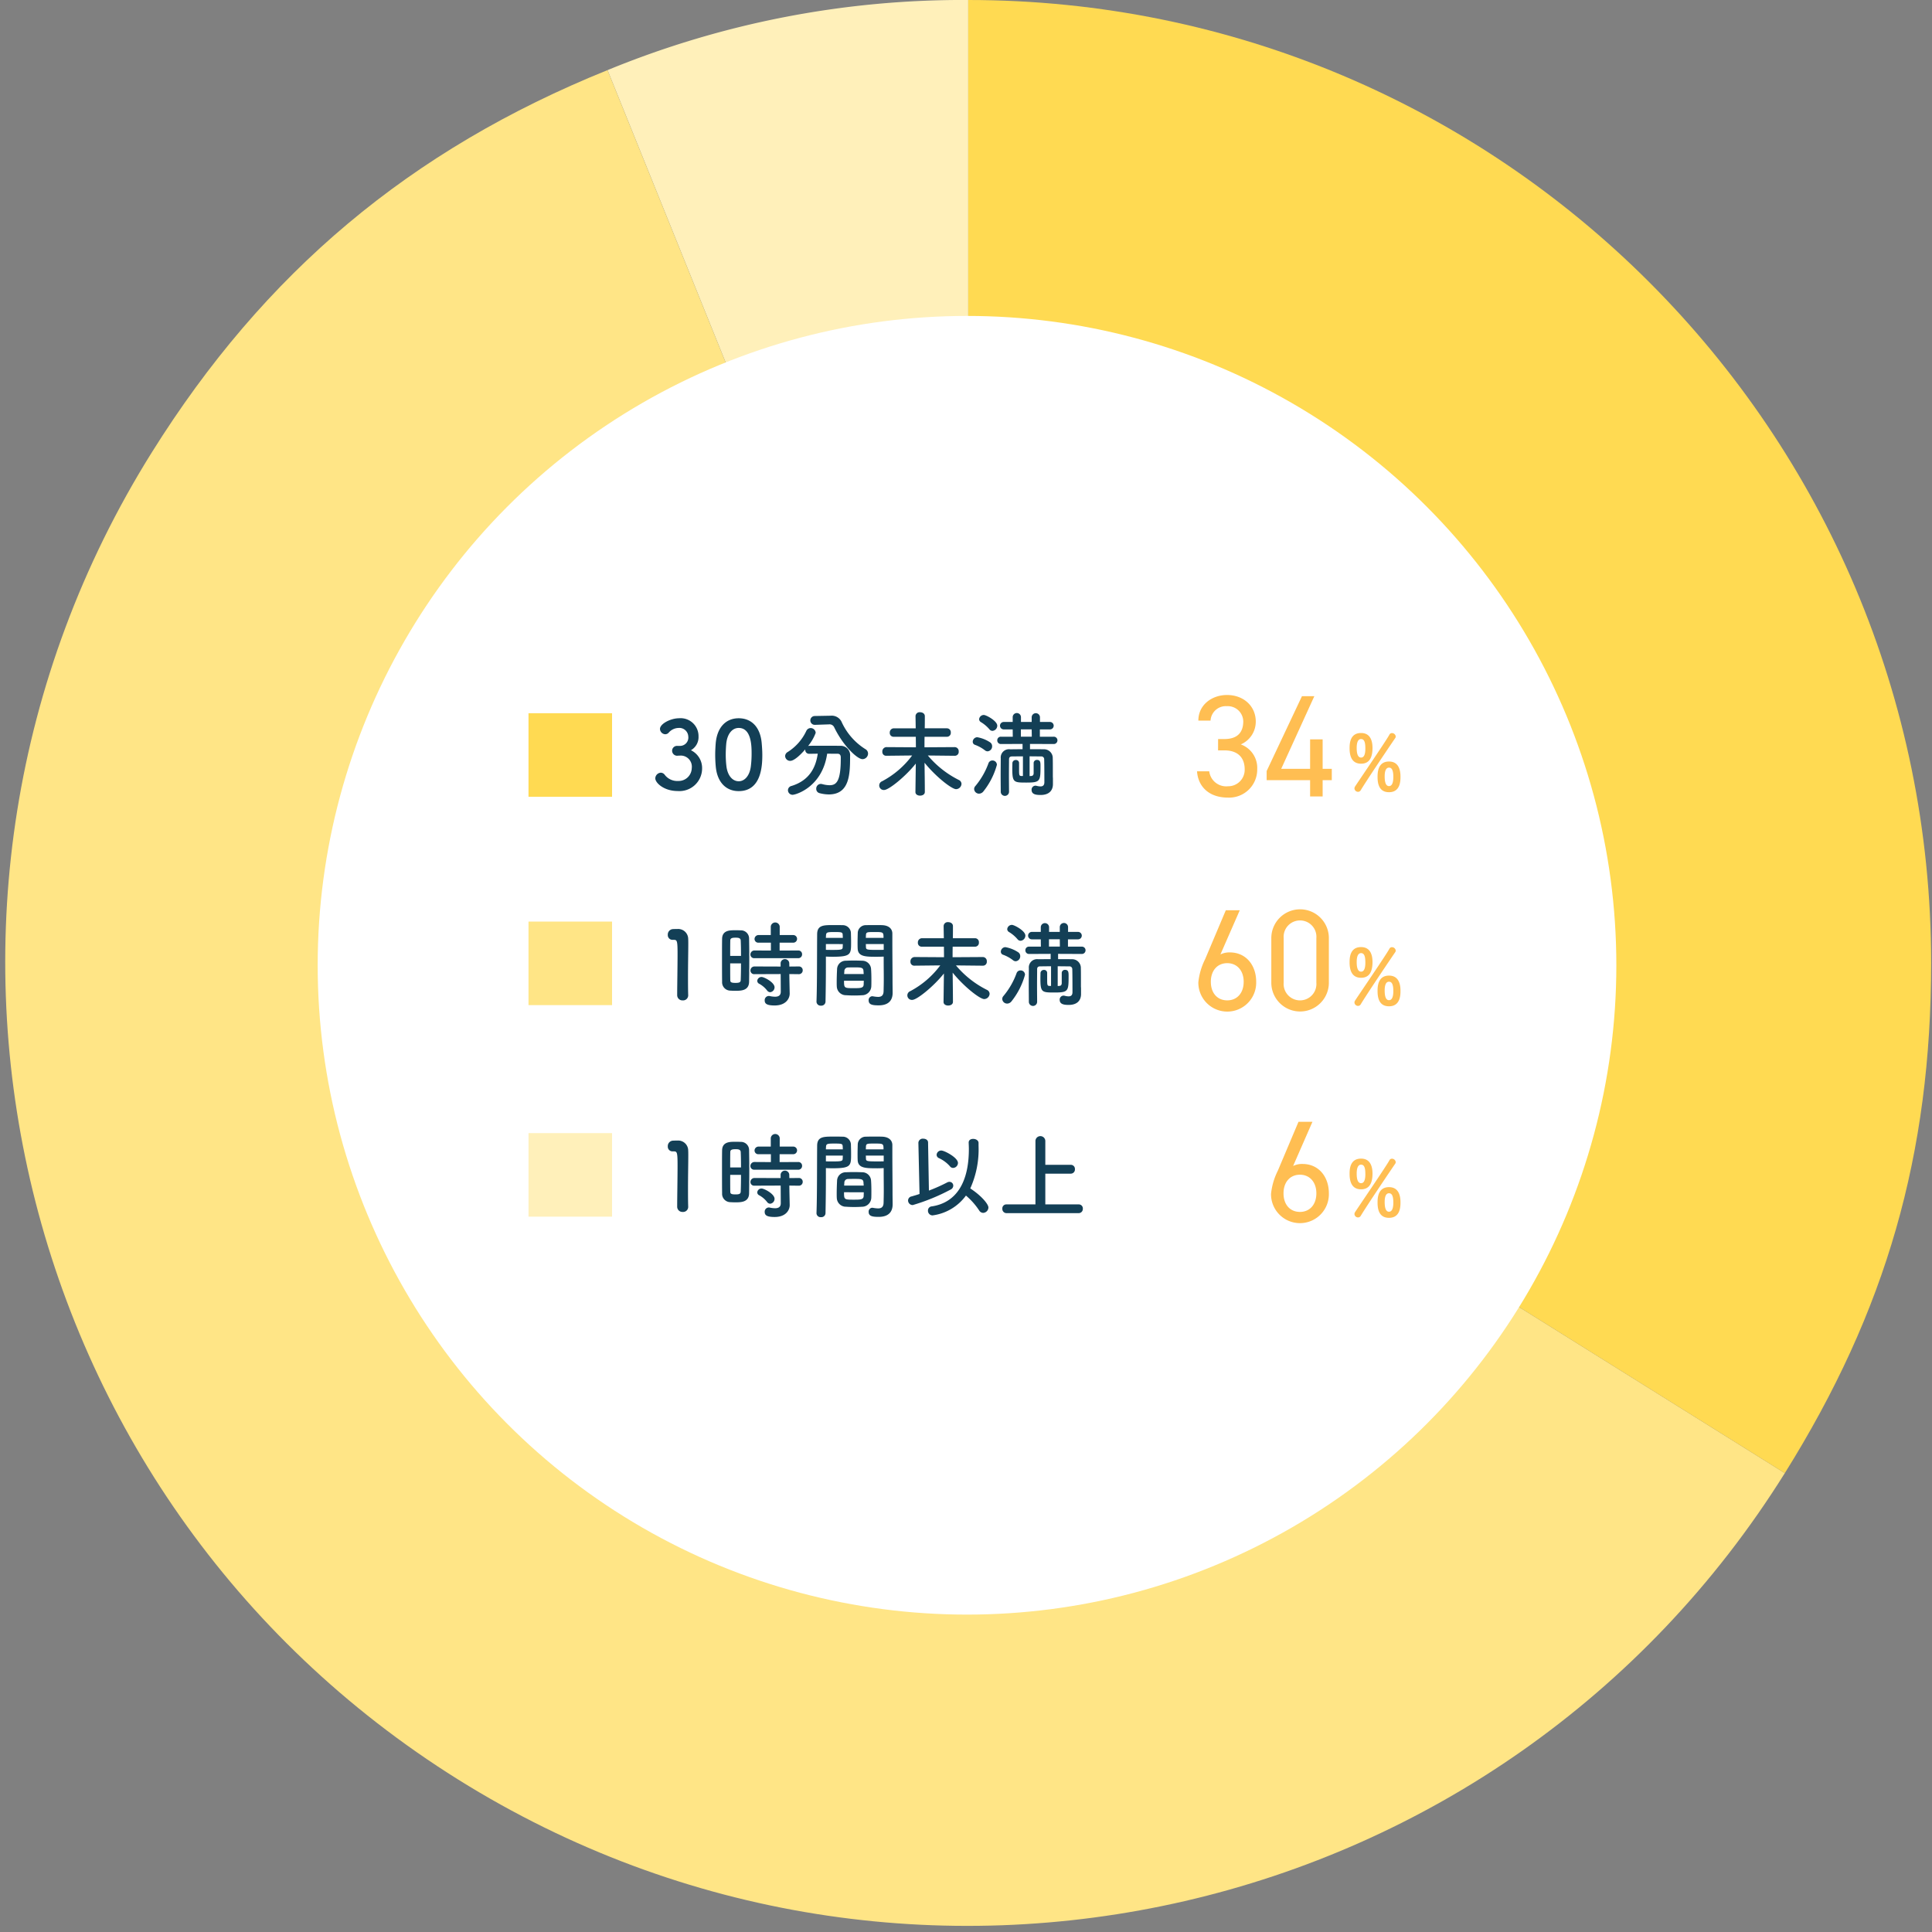
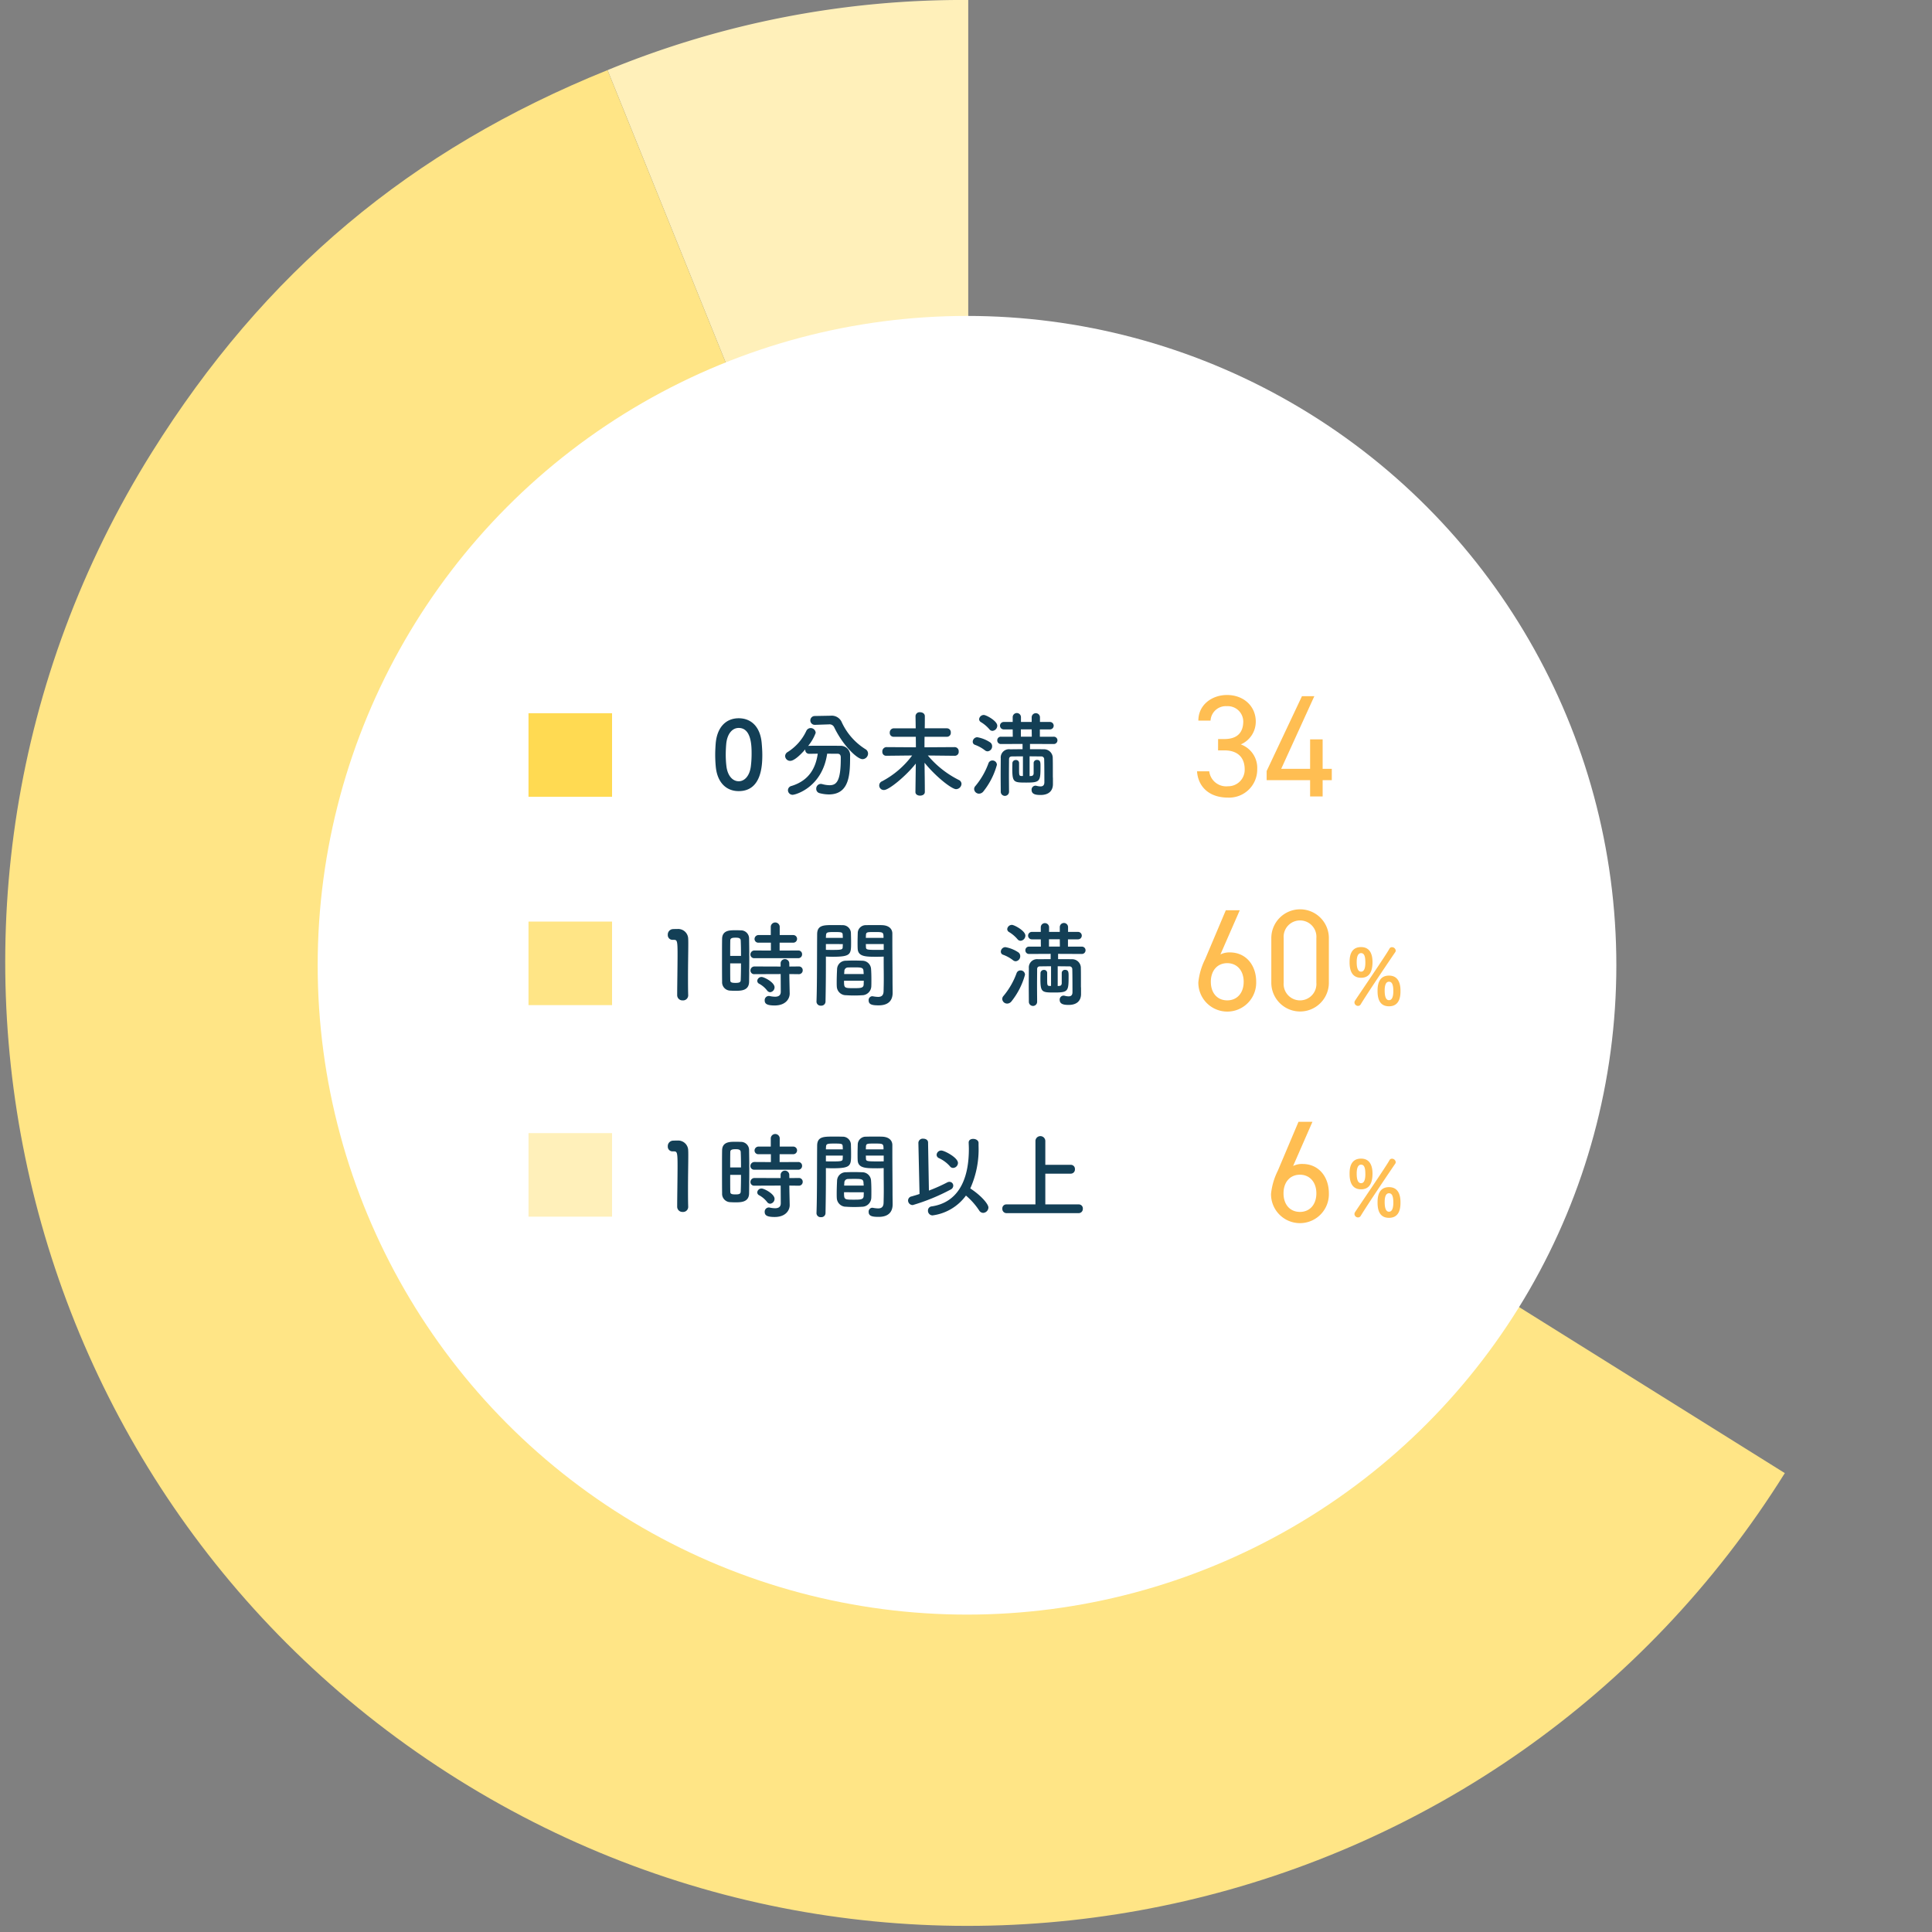
<svg xmlns="http://www.w3.org/2000/svg" width="370" height="370" viewBox="0 0 370 370">
  <rect x="0" y="0" width="370" height="370" fill="#808080" stroke="none" />
  <g id="graph-04" transform="translate(-7986 -2999)">
    <g id="グループ_53027" data-name="グループ 53027" transform="translate(7987 2999)">
      <g id="グループ_53012" data-name="グループ 53012">
        <g id="グループ_53010" data-name="グループ 53010">
          <g id="グループ_53005" data-name="グループ 53005">
            <g id="グループ_53004" data-name="グループ 53004">
              <path id="パス_52479" data-name="パス 52479" d="M184.429,184.4,115.35,13.428A178.711,178.711,0,0,1,184.429,0Z" fill="#fff0ba" />
            </g>
          </g>
          <g id="グループ_53007" data-name="グループ 53007">
            <g id="グループ_53006" data-name="グループ 53006">
              <path id="パス_52480" data-name="パス 52480" d="M184.429,184.4l156.384,97.719c-53.969,86.369-167.735,112.634-254.1,58.665S-25.924,173.054,28.045,86.685c21.588-34.547,49.534-58,87.3-73.257Z" fill="#ffe586" />
            </g>
          </g>
          <g id="グループ_53009" data-name="グループ 53009">
            <g id="グループ_53008" data-name="グループ 53008">
-               <path id="パス_52481" data-name="パス 52481" d="M184.429,184.4V0C286.273,0,368.834,82.561,368.834,184.4c0,36.663-8.592,66.626-28.021,97.719Z" fill="#ffda52" />
-             </g>
+               </g>
          </g>
        </g>
      </g>
      <circle id="楕円形_643" data-name="楕円形 643" cx="124.355" cy="124.355" r="124.355" transform="translate(59.839 60.504)" fill="#fff" />
      <g id="グループ_53026" data-name="グループ 53026">
        <g id="グループ_53019" data-name="グループ 53019">
          <g id="グループ_53014" data-name="グループ 53014">
            <g id="グループ_53013" data-name="グループ 53013">
-               <path id="パス_52482" data-name="パス 52482" d="M129.193,142.849a1.6,1.6,0,0,0,1.62-1.818,1.717,1.717,0,0,0-1.872-1.621,2.578,2.578,0,0,0-1.909.936.9.9,0,0,1-.63.271,1.057,1.057,0,0,1-1.008-1.009c0-1.009,2.07-2.053,3.637-2.053a3.433,3.433,0,0,1,3.745,3.476,2.88,2.88,0,0,1-1.459,2.646,3.78,3.78,0,0,1,2.144,3.475,4.34,4.34,0,0,1-4.664,4.34c-2.683,0-4.3-1.584-4.3-2.431a1.117,1.117,0,0,1,1.061-1.081.964.964,0,0,1,.7.343,3.008,3.008,0,0,0,2.628,1.242,2.515,2.515,0,0,0,2.593-2.448,2.128,2.128,0,0,0-2.376-2.4h-.162c-.108,0-.2.018-.27.018a.973.973,0,0,1-.955-.955.941.941,0,0,1,.937-.936Z" fill="#133f56" />
              <path id="パス_52483" data-name="パス 52483" d="M136.078,146.827c-.072-.773-.108-1.529-.108-2.286,0-.684.036-1.385.09-2.124.252-3.133,1.962-4.862,4.411-4.862,2.413,0,4.106,1.657,4.394,4.663.071.793.126,1.585.126,2.359,0,2.036-.162,6.932-4.52,6.932C138.077,151.509,136.366,149.853,136.078,146.827Zm6.7.073a19.2,19.2,0,0,0,.162-2.539c0-1.386,0-4.951-2.467-4.951-1.26,0-2.215,1.152-2.394,3.079-.055.667-.09,1.333-.09,1.98a18.449,18.449,0,0,0,.126,2.251c.216,1.836,1.188,2.9,2.358,2.9C141.588,149.618,142.524,148.611,142.776,146.9Z" fill="#133f56" />
              <path id="パス_52484" data-name="パス 52484" d="M157.411,144.343c-.937,6.428-6.032,7.869-6.609,7.869a.887.887,0,0,1-.9-.883.851.851,0,0,1,.685-.81c3.367-1.044,4.627-3.44,5.023-6.176-.576,0-1.135.018-1.62.018a.728.728,0,0,1-.775-.739v-.107c-.81.936-2.088,2.2-2.88,2.2a.959.959,0,0,1-.973-.919.926.926,0,0,1,.486-.774,9.549,9.549,0,0,0,3.566-4.033.937.937,0,0,1,.828-.558.97.97,0,0,1,.972.918,8.789,8.789,0,0,1-1.458,2.521.9.9,0,0,1,.234-.036c.756-.018,1.6-.018,2.467-.018,1.187,0,2.412,0,3.438.018a1.8,1.8,0,0,1,1.908,1.981c0,3.492-.107,7.328-4.087,7.328a7.206,7.206,0,0,1-1.782-.252.823.823,0,0,1-.612-.828.892.892,0,0,1,.864-.938,1.34,1.34,0,0,1,.271.038,5.6,5.6,0,0,0,1.4.215c1.26,0,2.16-.612,2.16-5.059v-.271c0-.5-.252-.7-.63-.7Zm-2.341-5.527h-.036a.846.846,0,1,1,0-1.693l2.953-.053h.071a2.1,2.1,0,0,1,2.089,1.115,11.981,11.981,0,0,0,4.573,5.276.981.981,0,0,1,.523.865,1.088,1.088,0,0,1-1.063,1.062c-1.007,0-3.726-2.575-5.419-6.1a.971.971,0,0,0-1.026-.558h-.091Z" fill="#133f56" />
              <path id="パス_52485" data-name="パス 52485" d="M181.86,144.74l-5.168-.055a18.591,18.591,0,0,0,5.924,4.682.847.847,0,0,1,.522.755,1.062,1.062,0,0,1-1.044,1.009c-.828,0-3.889-2.394-6.032-5.059.019,1.89.054,3.888.054,5.6,0,.469-.449.7-.918.7-.432,0-.882-.216-.882-.685v-.018l.071-5.437c-1.908,2.413-5.149,5.059-6.067,5.059a.867.867,0,0,1-.378-1.675,17.125,17.125,0,0,0,5.743-4.933l-4.932.055h-.019a.722.722,0,0,1-.756-.775.816.816,0,0,1,.775-.882l5.653.035-.019-2.015h-4.23a.722.722,0,0,1-.757-.776.792.792,0,0,1,.757-.845h4.213l-.036-2.322v-.019a.773.773,0,0,1,.864-.738c.469,0,.918.253.918.757,0,.828,0,1.583-.018,2.322h4.268a.742.742,0,0,1,.72.81.734.734,0,0,1-.72.811h-4.3c-.017.63-.017,1.3-.017,2.015l5.815-.035a.778.778,0,0,1,.738.846.734.734,0,0,1-.72.811Z" fill="#133f56" />
              <path id="パス_52486" data-name="パス 52486" d="M187.648,143.713a6.976,6.976,0,0,0-1.908-1.062.614.614,0,0,1-.45-.6.887.887,0,0,1,.864-.863,6.429,6.429,0,0,1,2.448.971.875.875,0,0,1,.4.757.949.949,0,0,1-.865.972A.817.817,0,0,1,187.648,143.713Zm-1.152,8.282a.932.932,0,0,1-.936-.882.848.848,0,0,1,.234-.577,14.472,14.472,0,0,0,2.52-4.392.783.783,0,0,1,.738-.5.833.833,0,0,1,.865.828,14.07,14.07,0,0,1-2.575,5.077A1.084,1.084,0,0,1,186.5,151.995Zm1.98-12.334a6.558,6.558,0,0,0-1.62-1.368.664.664,0,0,1-.342-.557.9.9,0,0,1,.9-.811c.45,0,2.574,1.135,2.574,2.053a1,1,0,0,1-.918.99A.751.751,0,0,1,188.476,139.661Zm6.429,5.186c-.847,0-1.639.019-2.089.019-.414,0-.576.2-.576.557,0,.7-.019,1.891-.019,3.1,0,1.187.019,2.394.019,3.133a.793.793,0,0,1-1.585,0c0-.811-.018-2-.018-3.205s.018-2.431.018-3.242a1.582,1.582,0,0,1,1.8-1.71c.576,0,1.44-.018,2.377-.018V142.47l-4.123.019a.685.685,0,0,1-.721-.7.675.675,0,0,1,.721-.7h2.25l-.018-1.4H191.25a.712.712,0,1,1,0-1.423h1.692v-.918a.792.792,0,0,1,1.584,0v.918h2.053v-.918a.793.793,0,0,1,1.585,0v.918h1.89a.712.712,0,1,1,0,1.423h-1.909v1.4h2.629a.69.69,0,0,1,.738.7.7.7,0,0,1-.738.7l-4.519-.019v1.009c1.008,0,1.981,0,2.592.018a1.664,1.664,0,0,1,1.765,1.729c.019.468.019,1.242.019,1.963v1.566a5,5,0,0,1,.017.558v.864c0,1.17-.7,2.07-2.358,2.07-.828,0-1.729-.089-1.729-.972a.758.758,0,0,1,.738-.81,1.1,1.1,0,0,1,.234.036,3.319,3.319,0,0,0,.721.108c.414,0,.755-.162.755-.81,0,0,0-3.348-.036-4.376a.529.529,0,0,0-.593-.557c-.487,0-1.315-.019-2.2-.019v3.781c.108,0,.216-.017.306-.017.378-.018.468-.288.468-.559v-1.908a.6.6,0,0,1,.631-.612c.683,0,.683.522.683,1.188,0,2.917-.054,3.15-2.736,3.15-2.4,0-2.665-.035-2.665-2.681,0-.4.018-.793.018-1.045a.624.624,0,0,1,.666-.594.566.566,0,0,1,.613.576v1.315c0,.918.017,1.152.395,1.17h.343Zm1.674-5.167h-2.071v1.4H196.6Z" fill="#133f56" />
            </g>
            <rect id="長方形_6303" data-name="長方形 6303" width="16" height="16" transform="translate(100.214 136.589)" fill="#ffda52" />
          </g>
          <g id="グループ_53016" data-name="グループ 53016">
            <g id="グループ_53015" data-name="グループ 53015">
              <path id="パス_52487" data-name="パス 52487" d="M129.751,191.585a1,1,0,0,1-1.063-.99c0-1.675.072-5.51.072-7.887,0-2.52-.089-2.718-.7-2.718h-.252a.9.9,0,0,1-.918-.955,1.047,1.047,0,0,1,.936-1.1c.36-.018.5-.018.883-.018a1.919,1.919,0,0,1,2.089,1.926c.017.234.017.559.017.955,0,1.44-.054,3.854-.054,6.428,0,1.116,0,2.25.037,3.367v.035A.97.97,0,0,1,129.751,191.585Z" fill="#133f56" />
              <path id="パス_52488" data-name="パス 52488" d="M139.795,189.748c-.361,0-.7-.018-1.027-.036a1.6,1.6,0,0,1-1.476-1.692c-.019-1.261-.019-3.152-.019-4.915,0-1.279,0-2.485.019-3.331.036-1.62,1.494-1.62,2.448-1.62.379,0,.738,0,1.1.017a1.561,1.561,0,0,1,1.62,1.53c.018,1.027.036,2.395.036,3.782,0,1.675-.018,3.385-.036,4.555C142.423,189.748,140.875,189.748,139.795,189.748Zm1.116-6.679c0-1.135-.019-2.215-.055-2.972-.035-.5-.54-.521-.99-.521-.648,0-1.008.089-1.008.54-.019.684-.019,1.782-.019,2.953Zm-2.072,1.423c0,1.242,0,2.448.019,3.222,0,.4.2.522,1.008.522.738,0,.973-.125.99-.54.036-.828.055-2,.055-3.2Zm4.665-.991a.707.707,0,0,1-.792-.7.771.771,0,0,1,.792-.773l3.132.017V180.53h-2.323a.713.713,0,0,1-.809-.7.762.762,0,0,1,.809-.755h2.3v-1.639a.86.86,0,0,1,1.711,0v1.639h2.556a.73.73,0,1,1,0,1.458h-2.574v1.512l3.547-.017a.712.712,0,0,1,.756.738.723.723,0,0,1-.756.738Zm6.662,3.042.017,1.171.054,2.521v.053c0,.991-.773,2.27-2.881,2.27-1.475,0-1.908-.324-1.908-.973a.8.8,0,0,1,.774-.846.675.675,0,0,1,.18.018,5.16,5.16,0,0,0,1.026.125c.63,0,1.1-.215,1.1-.972l-.019-3.367-5,.019a.707.707,0,0,1-.792-.7.772.772,0,0,1,.792-.774l4.987.018v-.684a.833.833,0,0,1,1.656,0l.019.684,1.8-.018a.713.713,0,0,1,.757.739.723.723,0,0,1-.757.738Zm-4.268,3.134a4.83,4.83,0,0,0-1.476-1.261.641.641,0,0,1-.4-.558.815.815,0,0,1,.829-.756c.485,0,2.485,1.026,2.485,1.98a.942.942,0,0,1-.847.937A.775.775,0,0,1,145.9,189.677Z" fill="#133f56" />
              <path id="パス_52489" data-name="パス 52489" d="M156.231,192.593a.784.784,0,0,1-.864-.738v-.035c.126-3.3.09-8.986.126-12.893,0-1.764,1.243-1.764,3.079-1.764.684,0,1.4,0,1.747.018a1.562,1.562,0,0,1,1.638,1.422c.018.631.036,1.279.036,1.908,0,2.27-.036,2.72-3.583,2.72-.468,0-.918-.019-1.242-.036v1.62c0,1.944-.018,4.466-.073,7.005A.789.789,0,0,1,156.231,192.593Zm4.178-12.981c0-.2-.019-.378-.019-.559-.036-.5-.126-.558-1.566-.558-1.477,0-1.6.054-1.639.7,0,.126-.017.27-.017.414Zm-3.241,1.188v1.1c.252.018.792.018,1.332.018,1.747,0,1.873-.072,1.89-.576,0-.162.019-.343.019-.54Zm6.986,9.795c-.486.035-1.026.054-1.549.054-.54,0-1.08-.019-1.566-.054a1.745,1.745,0,0,1-1.783-1.675c-.018-.252-.018-.557-.018-.864,0-.811.036-1.746.072-2.467a1.659,1.659,0,0,1,1.693-1.6c.468-.019.972-.036,1.459-.036.593,0,1.188.017,1.71.036a1.689,1.689,0,0,1,1.638,1.476c.054.63.072,1.423.072,2.161,0,.468,0,.9-.018,1.278A1.781,1.781,0,0,1,164.154,190.6Zm-3.512-2.773c0,1.4.019,1.422,1.873,1.422,1.332,0,1.855-.018,1.891-.719,0-.2.017-.451.017-.7Zm3.764-1.279c0-.216-.036-.4-.036-.557-.036-.666-.378-.721-1.6-.721-.45,0-.936,0-1.368.018a.691.691,0,0,0-.7.72c0,.162-.036.342-.036.54Zm2.52-3.312c-2.124,0-3.619,0-3.672-1.585-.019-.36-.019-.756-.019-1.135,0-.629.019-1.277.036-1.908a1.529,1.529,0,0,1,1.6-1.422c.342-.018,1.1-.018,1.8-.018.523,0,1.027,0,1.332.018,1.333.072,1.891.792,1.891,1.6v1.351c0,2.7.036,5.491.036,7.777,0,.847.019,1.6.019,2.234,0,1.278-.631,2.394-2.684,2.394-1.26,0-1.908-.162-1.908-.954a.726.726,0,0,1,.7-.793c.054,0,.09.019.145.019a6.438,6.438,0,0,0,.954.108c.594,0,1.044-.217,1.062-1.1.018-.72.036-1.495.036-2.3,0-1.206-.018-2.448-.018-3.583V183.2C167.917,183.212,167.449,183.231,166.926,183.231Zm1.279-3.619c0-1.1-.036-1.117-1.693-1.117-1.44,0-1.638,0-1.674.577,0,.162-.018.359-.018.54Zm.036,1.188H164.82c0,.2.018.378.018.54.018.5.072.576,1.981.576.594,0,1.17,0,1.422-.018Z" fill="#133f56" />
-               <path id="パス_52490" data-name="パス 52490" d="M187.242,184.941l-5.168-.054A18.58,18.58,0,0,0,188,189.569a.846.846,0,0,1,.522.756,1.063,1.063,0,0,1-1.044,1.008c-.828,0-3.889-2.394-6.032-5.06.019,1.89.054,3.889.054,5.6,0,.468-.45.7-.918.7-.432,0-.882-.217-.882-.685v-.018l.071-5.438c-1.908,2.413-5.149,5.06-6.067,5.06a.867.867,0,0,1-.378-1.674,17.151,17.151,0,0,0,5.743-4.934l-4.933.054h-.018a.72.72,0,0,1-.756-.774.816.816,0,0,1,.774-.882l5.654.036-.019-2.017h-4.23a.721.721,0,0,1-.757-.774.793.793,0,0,1,.757-.847h4.213l-.037-2.322v-.018a.774.774,0,0,1,.865-.738c.468,0,.918.252.918.756,0,.828,0,1.584-.018,2.322h4.268a.742.742,0,0,1,.719.81.733.733,0,0,1-.719.811h-4.3c-.018.63-.018,1.3-.018,2.017l5.816-.036a.777.777,0,0,1,.738.845.734.734,0,0,1-.721.811Z" fill="#133f56" />
              <path id="パス_52491" data-name="パス 52491" d="M193.031,183.915a6.969,6.969,0,0,0-1.909-1.062.613.613,0,0,1-.45-.6.888.888,0,0,1,.864-.864,6.439,6.439,0,0,1,2.449.973.869.869,0,0,1,.4.755.95.95,0,0,1-.864.973A.822.822,0,0,1,193.031,183.915Zm-1.152,8.282a.933.933,0,0,1-.937-.882.849.849,0,0,1,.234-.576,14.518,14.518,0,0,0,2.521-4.394.78.78,0,0,1,.738-.5.833.833,0,0,1,.864.828,14.056,14.056,0,0,1-2.575,5.078A1.078,1.078,0,0,1,191.879,192.2Zm1.98-12.333a6.538,6.538,0,0,0-1.62-1.369.667.667,0,0,1-.343-.558.9.9,0,0,1,.9-.811c.45,0,2.575,1.135,2.575,2.053a1,1,0,0,1-.919.99A.751.751,0,0,1,193.859,179.864Zm6.428,5.185c-.846,0-1.639.019-2.089.019-.414,0-.576.2-.576.557,0,.7-.018,1.891-.018,3.1,0,1.188.018,2.4.018,3.133a.792.792,0,0,1-1.584,0c0-.811-.019-2-.019-3.205s.019-2.43.019-3.24a1.583,1.583,0,0,1,1.8-1.711c.576,0,1.44-.018,2.375-.018v-1.009l-4.123.019a.684.684,0,0,1-.719-.7.674.674,0,0,1,.719-.7h2.251l-.018-1.4h-1.693a.712.712,0,1,1,0-1.423h1.693v-.919a.793.793,0,0,1,1.585,0v.919h2.053v-.919a.792.792,0,0,1,1.584,0v.919h1.89a.712.712,0,1,1,0,1.423h-1.908v1.4h2.629a.69.69,0,0,1,.738.7.7.7,0,0,1-.738.7l-4.52-.019v1.009c1.008,0,1.981,0,2.593.018a1.663,1.663,0,0,1,1.765,1.728c.017.469.017,1.242.017,1.963v1.566a4.509,4.509,0,0,1,.019.559v.863c0,1.171-.7,2.072-2.359,2.072-.829,0-1.729-.091-1.729-.973a.758.758,0,0,1,.738-.81,1.122,1.122,0,0,1,.235.035,3.26,3.26,0,0,0,.719.109c.415,0,.757-.162.757-.811,0,0,0-3.348-.036-4.375a.529.529,0,0,0-.594-.557c-.486,0-1.314-.019-2.2-.019v3.781c.108,0,.216-.018.307-.018.378-.018.467-.287.467-.558v-1.909a.6.6,0,0,1,.63-.611c.685,0,.685.521.685,1.187,0,2.918-.054,3.152-2.737,3.152-2.4,0-2.664-.037-2.664-2.683,0-.4.017-.793.017-1.045a.626.626,0,0,1,.666-.594.565.565,0,0,1,.612.576v1.315c0,.918.019,1.152.4,1.17h.342Zm1.675-5.167H199.89v1.4h2.089Z" fill="#133f56" />
            </g>
            <rect id="長方形_6304" data-name="長方形 6304" width="16" height="16" transform="translate(100.214 176.493)" fill="#ffe586" />
          </g>
          <g id="グループ_53018" data-name="グループ 53018">
            <g id="グループ_53017" data-name="グループ 53017">
              <path id="パス_52492" data-name="パス 52492" d="M129.751,232.1a1,1,0,0,1-1.063-.99c0-1.675.072-5.51.072-7.887,0-2.52-.089-2.719-.7-2.719h-.252a.9.9,0,0,1-.918-.954,1.046,1.046,0,0,1,.936-1.1c.36-.018.5-.018.883-.018a1.918,1.918,0,0,1,2.089,1.926c.017.234.017.558.017.955,0,1.439-.054,3.853-.054,6.428,0,1.116,0,2.25.037,3.367v.035A.97.97,0,0,1,129.751,232.1Z" fill="#133f56" />
              <path id="パス_52493" data-name="パス 52493" d="M139.795,230.26c-.361,0-.7-.018-1.027-.036a1.6,1.6,0,0,1-1.476-1.692c-.019-1.261-.019-3.152-.019-4.915,0-1.28,0-2.485.019-3.332.036-1.62,1.494-1.62,2.448-1.62.379,0,.738,0,1.1.018a1.561,1.561,0,0,1,1.62,1.53c.018,1.027.036,2.4.036,3.781,0,1.675-.018,3.385-.036,4.556C142.423,230.26,140.875,230.26,139.795,230.26Zm1.116-6.68c0-1.134-.019-2.214-.055-2.971-.035-.5-.54-.522-.99-.522-.648,0-1.008.09-1.008.54-.019.685-.019,1.783-.019,2.953ZM138.839,225c0,1.242,0,2.448.019,3.223,0,.4.2.521,1.008.521.738,0,.973-.125.99-.54.036-.828.055-2,.055-3.2Zm4.665-.99a.708.708,0,0,1-.792-.7.771.771,0,0,1,.792-.774l3.132.018v-1.513h-2.323a.713.713,0,0,1-.809-.7.762.762,0,0,1,.809-.756h2.3v-1.638a.86.86,0,0,1,1.711,0v1.638h2.556a.73.73,0,1,1,0,1.458h-2.574v1.513l3.547-.018a.713.713,0,0,1,.756.739.723.723,0,0,1-.756.738Zm6.662,3.042.017,1.171.054,2.52v.054c0,.99-.773,2.27-2.881,2.27-1.475,0-1.908-.325-1.908-.973a.8.8,0,0,1,.774-.847.641.641,0,0,1,.18.019,5.158,5.158,0,0,0,1.026.125c.63,0,1.1-.215,1.1-.972l-.019-3.367-5,.019a.707.707,0,0,1-.792-.7.771.771,0,0,1,.792-.773l4.987.018v-.684a.833.833,0,0,1,1.656,0l.019.684,1.8-.018a.712.712,0,0,1,.757.738.723.723,0,0,1-.757.739Zm-4.268,3.134a4.816,4.816,0,0,0-1.476-1.261.642.642,0,0,1-.4-.559.814.814,0,0,1,.829-.755c.485,0,2.485,1.026,2.485,1.98a.943.943,0,0,1-.847.937A.776.776,0,0,1,145.9,230.189Z" fill="#133f56" />
              <path id="パス_52494" data-name="パス 52494" d="M156.231,233.1a.784.784,0,0,1-.864-.738v-.036c.126-3.295.09-8.985.126-12.892,0-1.764,1.243-1.764,3.079-1.764.684,0,1.4,0,1.747.018a1.562,1.562,0,0,1,1.638,1.422c.018.63.036,1.279.036,1.908,0,2.269-.036,2.72-3.583,2.72-.468,0-.918-.019-1.242-.037v1.62c0,1.945-.018,4.466-.073,7A.789.789,0,0,1,156.231,233.1Zm4.178-12.982c0-.2-.019-.378-.019-.558-.036-.5-.126-.558-1.566-.558-1.477,0-1.6.054-1.639.7,0,.126-.017.271-.017.414Zm-3.241,1.189v1.1c.252.018.792.018,1.332.018,1.747,0,1.873-.072,1.89-.576,0-.162.019-.343.019-.54Zm6.986,9.795c-.486.035-1.026.053-1.549.053-.54,0-1.08-.018-1.566-.053a1.745,1.745,0,0,1-1.783-1.675c-.018-.252-.018-.558-.018-.864,0-.811.036-1.746.072-2.467A1.661,1.661,0,0,1,161,224.5c.468-.018.972-.036,1.459-.036.593,0,1.188.018,1.71.036a1.691,1.691,0,0,1,1.638,1.477c.054.63.072,1.423.072,2.161,0,.468,0,.9-.018,1.277A1.781,1.781,0,0,1,164.154,231.107Zm-3.512-2.774c0,1.405.019,1.423,1.873,1.423,1.332,0,1.855-.018,1.891-.72,0-.2.017-.451.017-.7Zm3.764-1.278c0-.216-.036-.395-.036-.558-.036-.666-.378-.72-1.6-.72-.45,0-.936,0-1.368.017a.693.693,0,0,0-.7.721c0,.162-.036.342-.036.54Zm2.52-3.312c-2.124,0-3.619,0-3.672-1.585-.019-.36-.019-.756-.019-1.135,0-.629.019-1.278.036-1.908a1.529,1.529,0,0,1,1.6-1.422c.342-.018,1.1-.018,1.8-.018.523,0,1.027,0,1.332.018,1.333.072,1.891.792,1.891,1.6v1.352c0,2.7.036,5.491.036,7.777,0,.847.019,1.6.019,2.234,0,1.278-.631,2.394-2.684,2.394-1.26,0-1.908-.162-1.908-.954a.726.726,0,0,1,.7-.793c.054,0,.09.019.145.019a6.573,6.573,0,0,0,.954.108c.594,0,1.044-.217,1.062-1.1.018-.719.036-1.495.036-2.3,0-1.206-.018-2.449-.018-3.583v-.739C167.917,223.724,167.449,223.743,166.926,223.743Zm1.279-3.62c0-1.1-.036-1.116-1.693-1.116-1.44,0-1.638,0-1.674.576,0,.162-.018.36-.018.54Zm.036,1.189H164.82c0,.2.018.378.018.54.018.5.072.576,1.981.576.594,0,1.17,0,1.422-.018Z" fill="#133f56" />
              <path id="パス_52495" data-name="パス 52495" d="M174.881,218.863v-.018a.834.834,0,0,1,.937-.774c.45,0,.918.233.918.738l.162,9.2a32.355,32.355,0,0,0,3.511-1.566.946.946,0,0,1,.432-.108.726.726,0,0,1,.72.739.841.841,0,0,1-.5.738,38.218,38.218,0,0,1-7.256,2.971.884.884,0,0,1-.9-.865.805.805,0,0,1,.684-.792c.486-.144,1.008-.289,1.512-.468Zm2.7,13.9a.887.887,0,0,1-.865-.918.783.783,0,0,1,.739-.81c4.861-.739,7.093-4.844,7.093-10.965,0-.4-.018-.811-.036-1.225v-.036c0-.486.414-.7.865-.7.486,0,1.008.269,1.026.756v.541a18.179,18.179,0,0,1-1.585,8.191c2.125,1.387,3.476,3.008,3.476,3.655a1.059,1.059,0,0,1-1.009,1.027.913.913,0,0,1-.756-.451,13.285,13.285,0,0,0-2.539-2.862A9.428,9.428,0,0,1,177.583,232.763Zm3.331-9.417a6.28,6.28,0,0,0-2.089-1.548.712.712,0,0,1-.45-.631.879.879,0,0,1,.9-.828c.594,0,3.187,1.351,3.187,2.377a.967.967,0,0,1-.918.954A.757.757,0,0,1,180.914,223.346Z" fill="#133f56" />
              <path id="パス_52496" data-name="パス 52496" d="M191.751,232.331a.8.8,0,0,1-.792-.865.758.758,0,0,1,.792-.809H197.3V218.466a.947.947,0,0,1,1.89,0v4.61h4.879a.783.783,0,0,1,.792.828.8.8,0,0,1-.792.865h-4.879v5.888H205.6a.769.769,0,0,1,.775.828.8.8,0,0,1-.775.846Z" fill="#133f56" />
            </g>
            <rect id="長方形_6305" data-name="長方形 6305" width="16" height="16" transform="translate(100.214 217.005)" fill="#fff0ba" />
          </g>
        </g>
        <g id="グループ_53021" data-name="グループ 53021">
          <g id="グループ_53020" data-name="グループ 53020">
            <path id="パス_52497" data-name="パス 52497" d="M232.281,141.536h1.2c2.532,0,3.618-1.308,3.618-3.395a2.965,2.965,0,0,0-3.117-2.9A2.935,2.935,0,0,0,230.834,138H228.5c0-3.033,2.616-4.9,5.483-4.9,3.2,0,5.511,2.143,5.511,5.094a4.742,4.742,0,0,1-2.867,4.369,4.776,4.776,0,0,1,3.145,4.732,5.377,5.377,0,0,1-5.6,5.455c-3.673,0-5.733-2.143-5.927-5.038h2.338a3.274,3.274,0,0,0,3.589,2.866,3.155,3.155,0,0,0,3.2-3.228c0-2.281-1.336-3.646-3.9-3.646h-1.2Z" fill="#ffbe52" />
            <path id="パス_52498" data-name="パス 52498" d="M250.71,133.326l-6.346,13.916H249.9v-5.65H252.3v5.65h1.752v2.171H252.3v3.118H249.9v-3.118h-8.322V147.66l6.763-14.334Z" fill="#ffbe52" />
-             <path id="パス_52499" data-name="パス 52499" d="M257.461,143.31c0-.815.029-2.932,2.2-2.932,1.776,0,2.19,1.51,2.19,2.858,0,2-.71,3.019-2.19,3.019C257.816,146.255,257.461,144.671,257.461,143.31Zm1.613,8.332a.692.692,0,0,1-.681-.65.732.732,0,0,1,.118-.372c1.022-1.553,6-8.835,6.572-9.916a.532.532,0,0,1,.488-.31.726.726,0,0,1,.726.65.527.527,0,0,1-.1.312c-.637.917-5.284,7.8-6.6,9.975A.585.585,0,0,1,259.074,151.642Zm1.406-8.259c0-.962-.1-1.85-.814-1.85-.7,0-.844.918-.844,1.7,0,.65.059,1.849.844,1.849C260.346,145.085,260.48,144.154,260.48,143.383Zm2.338,5.433c0-.815.03-2.976,2.191-2.976,1.79,0,2.2,1.525,2.2,2.886,0,.77,0,2.99-2.2,2.99C263.159,151.716,262.818,150.162,262.818,148.816Zm3.02-.016c0-1.347-.311-1.791-.829-1.791-.681,0-.829.889-.829,1.658,0,.9.133,1.88.829,1.88S265.838,149.585,265.838,148.8Z" fill="#ffbe52" />
          </g>
        </g>
        <g id="グループ_53023" data-name="グループ 53023">
          <g id="グループ_53022" data-name="グループ 53022">
            <path id="パス_52500" data-name="パス 52500" d="M232.726,182.786a3.81,3.81,0,0,1,1.81-.388c3.061,0,5.037,2.421,5.037,5.621a5.54,5.54,0,1,1-11.077.111,12.826,12.826,0,0,1,1.308-4.453l3.952-9.351h2.672Zm1.309,8.795c1.864,0,3.144-1.39,3.144-3.562,0-2.143-1.28-3.563-3.144-3.563-1.893,0-3.146,1.42-3.146,3.563C230.889,190.191,232.142,191.581,234.035,191.581Z" fill="#ffbe52" />
            <path id="パス_52501" data-name="パス 52501" d="M253.493,188.214a5.511,5.511,0,1,1-11.022-.027v-8.518a5.511,5.511,0,1,1,11.022-.027Zm-5.511-11.939a3.132,3.132,0,0,0-3.144,3.367v8.572a3.139,3.139,0,1,0,6.261,0v-8.572A3.127,3.127,0,0,0,247.982,176.275Z" fill="#ffbe52" />
            <path id="パス_52502" data-name="パス 52502" d="M257.461,184.31c0-.815.029-2.932,2.2-2.932,1.776,0,2.19,1.51,2.19,2.858,0,2-.71,3.019-2.19,3.019C257.816,187.255,257.461,185.671,257.461,184.31Zm1.613,8.332a.692.692,0,0,1-.681-.65.732.732,0,0,1,.118-.372c1.022-1.553,6-8.835,6.572-9.916a.532.532,0,0,1,.488-.31.726.726,0,0,1,.726.65.527.527,0,0,1-.1.312c-.637.917-5.284,7.8-6.6,9.975A.585.585,0,0,1,259.074,192.642Zm1.406-8.259c0-.962-.1-1.85-.814-1.85-.7,0-.844.918-.844,1.7,0,.65.059,1.849.844,1.849C260.346,186.085,260.48,185.154,260.48,184.383Zm2.338,5.433c0-.815.03-2.976,2.191-2.976,1.79,0,2.2,1.525,2.2,2.886,0,.77,0,2.99-2.2,2.99C263.159,192.716,262.818,191.162,262.818,189.816Zm3.02-.016c0-1.347-.311-1.791-.829-1.791-.681,0-.829.889-.829,1.658,0,.9.133,1.88.829,1.88S265.838,190.585,265.838,189.8Z" fill="#ffbe52" />
          </g>
        </g>
        <g id="グループ_53025" data-name="グループ 53025">
          <g id="グループ_53024" data-name="グループ 53024">
            <path id="パス_52503" data-name="パス 52503" d="M246.646,223.3a3.81,3.81,0,0,1,1.81-.388c3.061,0,5.037,2.42,5.037,5.621a5.54,5.54,0,1,1-11.077.111,12.826,12.826,0,0,1,1.308-4.453l3.952-9.352h2.672Zm1.309,8.795c1.864,0,3.144-1.391,3.144-3.562,0-2.143-1.28-3.563-3.144-3.563-1.893,0-3.146,1.42-3.146,3.563C244.809,230.7,246.062,232.093,247.955,232.093Z" fill="#ffbe52" />
            <path id="パス_52504" data-name="パス 52504" d="M257.461,224.822c0-.815.029-2.932,2.2-2.932,1.776,0,2.19,1.51,2.19,2.857,0,2-.71,3.02-2.19,3.02C257.816,227.767,257.461,226.183,257.461,224.822Zm1.613,8.332a.693.693,0,0,1-.681-.651.729.729,0,0,1,.118-.371c1.022-1.554,6-8.836,6.572-9.916a.53.53,0,0,1,.488-.31.725.725,0,0,1,.726.65.527.527,0,0,1-.1.312c-.637.917-5.284,7.8-6.6,9.975A.585.585,0,0,1,259.074,233.154Zm1.406-8.259c0-.962-.1-1.851-.814-1.851-.7,0-.844.918-.844,1.7,0,.651.059,1.85.844,1.85C260.346,226.6,260.48,225.665,260.48,224.9Zm2.338,5.432c0-.814.03-2.975,2.191-2.975,1.79,0,2.2,1.524,2.2,2.886,0,.77,0,2.99-2.2,2.99C263.159,233.228,262.818,231.674,262.818,230.327Zm3.02-.015c0-1.347-.311-1.791-.829-1.791-.681,0-.829.889-.829,1.658,0,.9.133,1.88.829,1.88S265.838,231.1,265.838,230.312Z" fill="#ffbe52" />
          </g>
        </g>
      </g>
    </g>
    <rect id="長方形_6358" data-name="長方形 6358" width="370" height="370" transform="translate(7986 2999)" fill="none" />
  </g>
</svg>